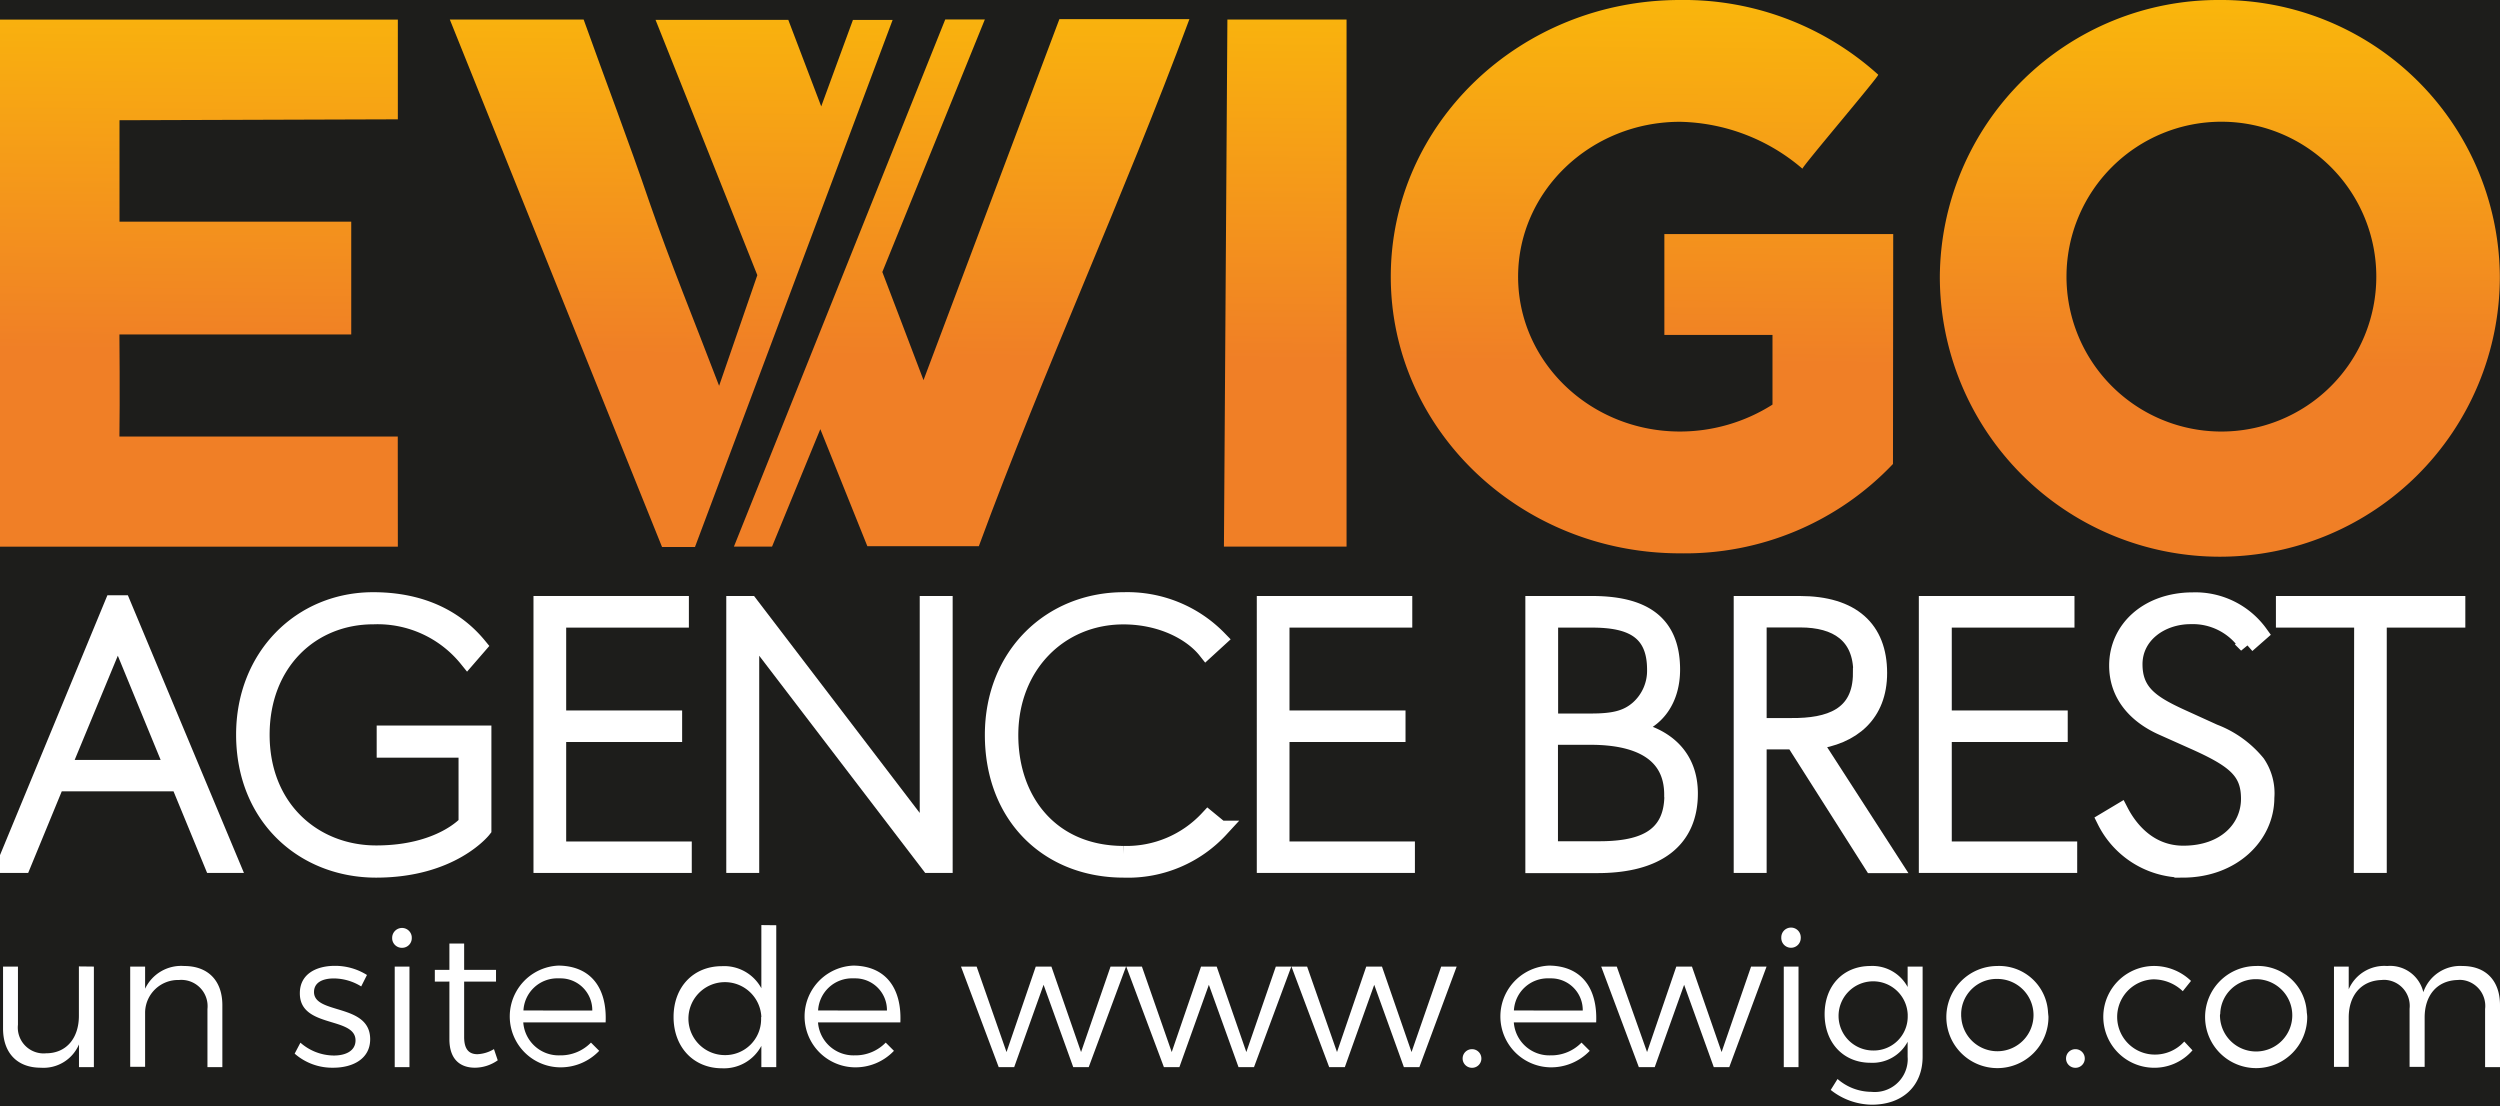
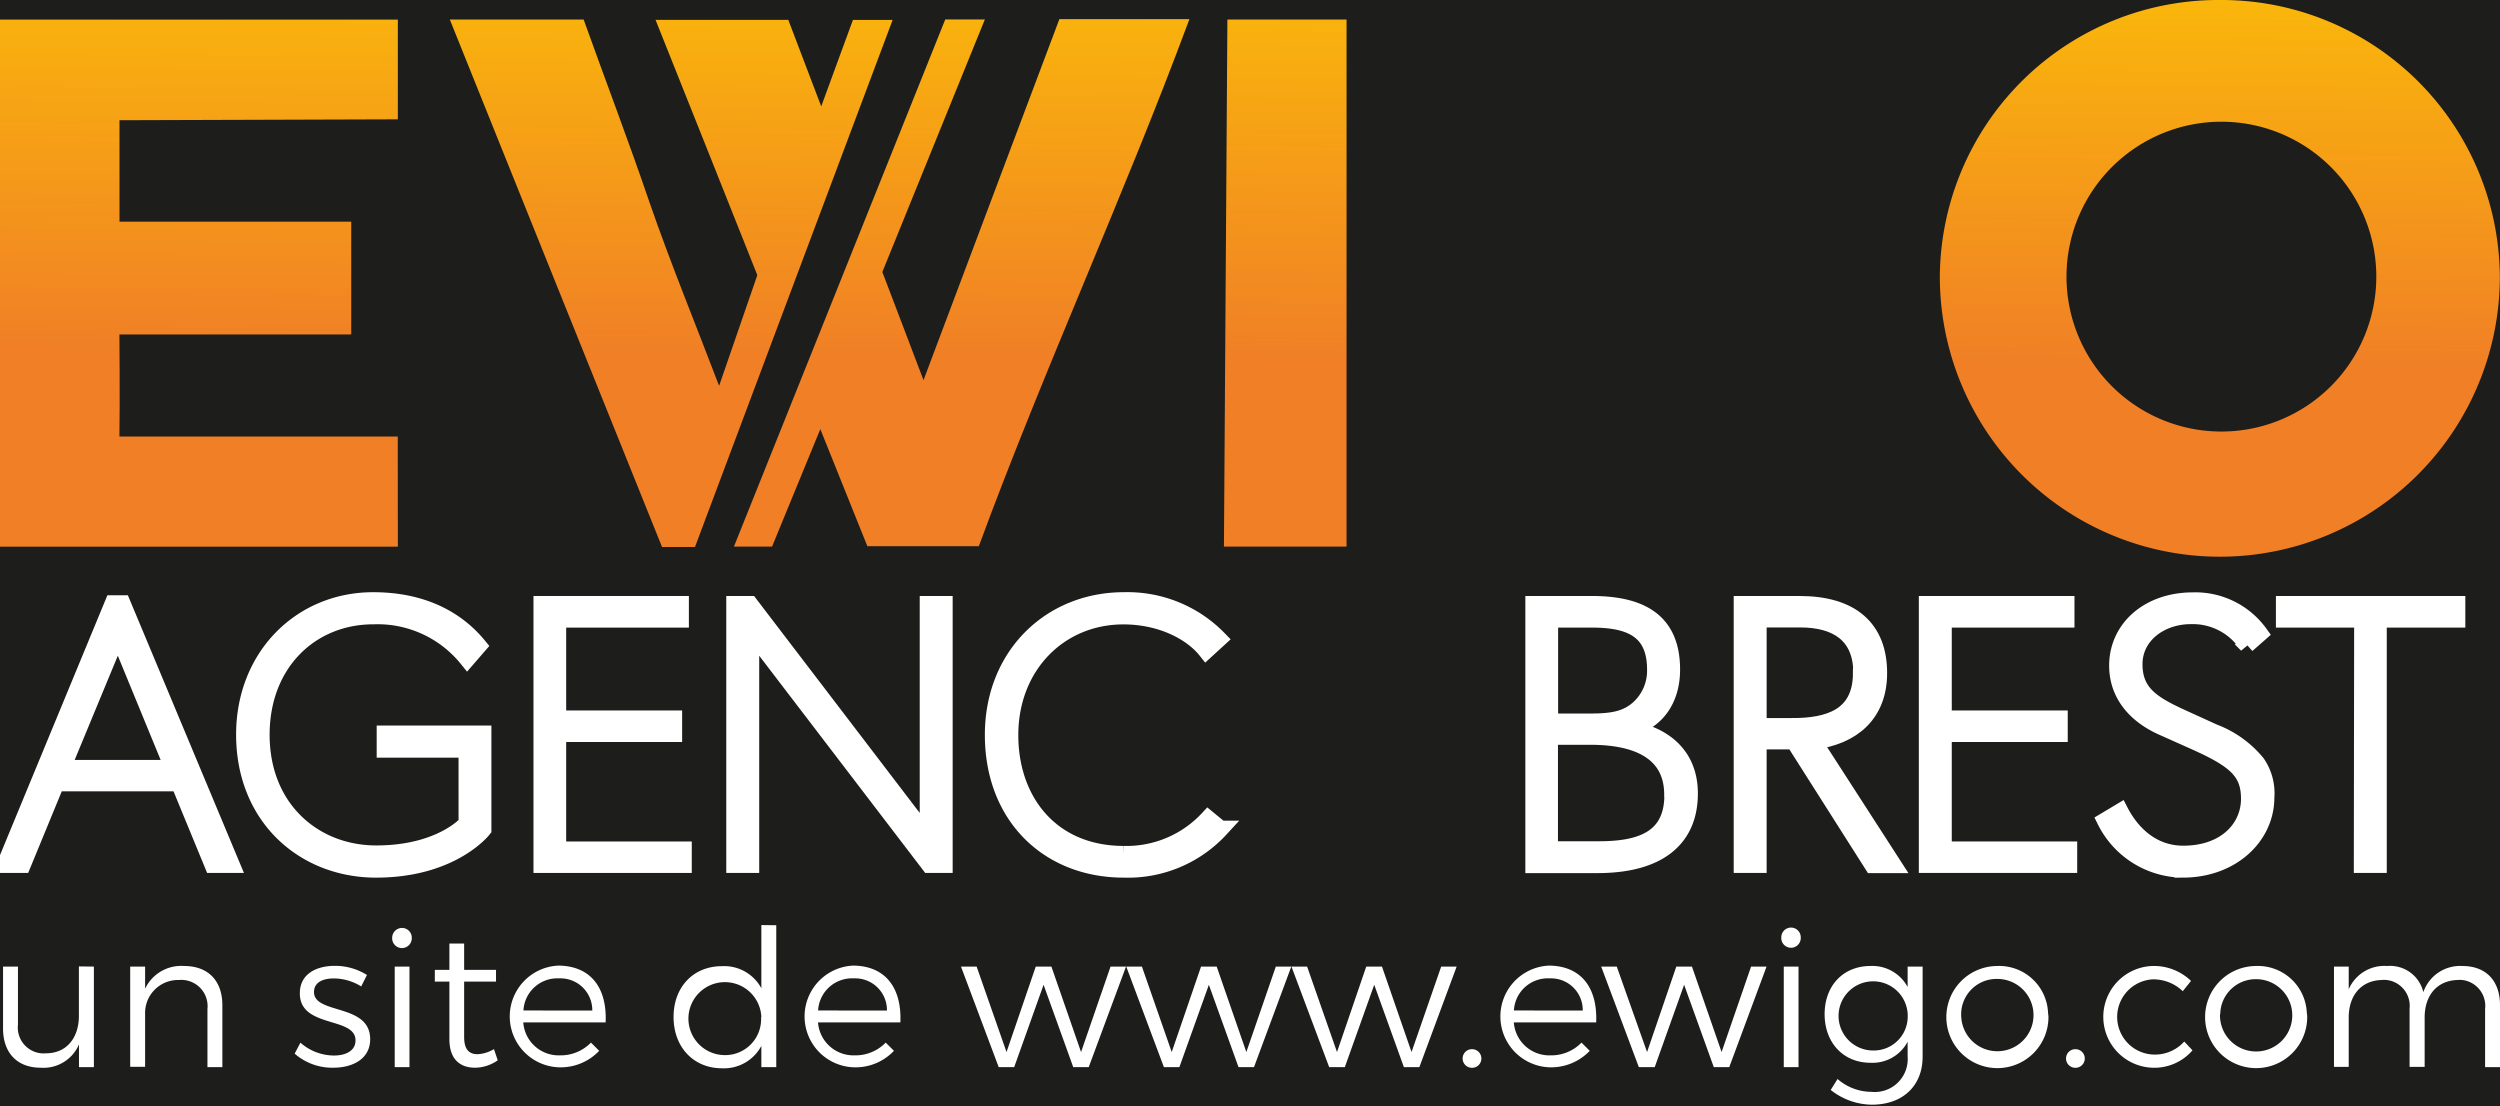
<svg xmlns="http://www.w3.org/2000/svg" xmlns:xlink="http://www.w3.org/1999/xlink" id="Calque_1" data-name="Calque 1" viewBox="0 0 303.57 134.31">
  <defs>
    <style>.cls-1{fill:#1d1d1b;}.cls-2{fill:url(#Dégradé_sans_nom);}.cls-3{fill:url(#Dégradé_sans_nom_2);}.cls-4{fill:url(#Dégradé_sans_nom_3);}.cls-5{fill:url(#Dégradé_sans_nom_4);}.cls-6{fill:url(#Dégradé_sans_nom_5);}.cls-7{fill:url(#Dégradé_sans_nom_6);}.cls-8,.cls-9{fill:#fff;}.cls-9{stroke:#fff;stroke-miterlimit:10;stroke-width:2px;}</style>
    <linearGradient id="Dégradé_sans_nom" x1="210.74" y1="130.7" x2="210.36" y2="85.54" gradientTransform="matrix(1, 0, 0, -1, -10.96, 129.62)" gradientUnits="userSpaceOnUse">
      <stop offset="0" stop-color="#fab70b" />
      <stop offset="1" stop-color="#f07f26" />
    </linearGradient>
    <linearGradient id="Dégradé_sans_nom_2" x1="35.42" y1="132.16" x2="35.04" y2="87" xlink:href="#Dégradé_sans_nom" />
    <linearGradient id="Dégradé_sans_nom_3" x1="128.06" y1="131.39" x2="127.68" y2="86.22" xlink:href="#Dégradé_sans_nom" />
    <linearGradient id="Dégradé_sans_nom_4" x1="92.49" y1="131.68" x2="92.11" y2="86.52" xlink:href="#Dégradé_sans_nom" />
    <linearGradient id="Dégradé_sans_nom_5" x1="167.53" y1="131.06" x2="167.15" y2="85.9" xlink:href="#Dégradé_sans_nom" />
    <linearGradient id="Dégradé_sans_nom_6" x1="280.79" y1="130.12" x2="280.41" y2="84.95" xlink:href="#Dégradé_sans_nom" />
  </defs>
  <title>logo</title>
  <rect class="cls-1" x="-30.11" y="-19.33" width="344" height="187.33" />
-   <path class="cls-2" d="M229.89,28.42H202.1V40.67h13.13v8.46A21,21,0,0,1,204,52.4c-10.86,0-19.66-8.42-19.66-18.8s8.8-18.81,19.66-18.81a23.5,23.5,0,0,1,14.87,5.7c-.15-.14,9.35-11.28,9.2-11.42A35.21,35.21,0,0,0,204,0c-19.39,0-35.12,15-35.12,33.6S184.64,67.19,204,67.19a34.82,34.82,0,0,0,25.86-10.85Z" />
  <path class="cls-3" d="M48.31,66.38H0v-64H48.31V14.49l-33.8.11V26.92l28.14,0V40.61s-9.37,0-14,0-14.15,0-14.15,0,.07,8,0,12.4h33.8Z" />
  <path class="cls-4" d="M114.78,2.36h4.81c-4.07,10-8.37,20.61-12.45,30.67,1.45,3.77,3,7.89,5,13.13,5.7-15.15,11.13-29.56,16.5-43.84h15.79c-8,21.58-17.63,42.43-25.57,64H105.32c-1.87-4.64-3.71-9.22-5.71-14.21L93.75,66.37H89.12Z" />
  <path class="cls-5" d="M54.62,2.37H70.87c2.56,7.16,5.47,14.77,8,22.21,2.51,7.25,5.43,14.36,8.45,22.27,1.69-4.91,3.13-9.08,4.64-13.44-3.93-9.91-8.22-20.61-12.36-31H95.72l4,10.51c1.35-3.66,2.59-7.1,3.85-10.5h4.82q-12.09,32.21-24,64h-4C71.83,45.19,63.32,24,54.62,2.37Z" />
  <path class="cls-6" d="M163.51,66.37H148.62l.42-64h14.47Z" />
  <path class="cls-7" d="M269.55,0a33.82,33.82,0,0,0-34,33.6,34,34,0,0,0,68,0A33.81,33.81,0,0,0,269.55,0Zm0,52.4a18.81,18.81,0,1,1,19-18.8A18.81,18.81,0,0,1,269.54,52.4Z" />
  <path class="cls-8" d="M11.4,117.37v12.21H9.59v-2.76a4.68,4.68,0,0,1-4.65,2.83c-2.86,0-4.57-1.81-4.57-4.76v-7.52H2.18v7.06A3.14,3.14,0,0,0,5,127.9a2.81,2.81,0,0,0,.58,0c2.53,0,4-1.9,4-4.55v-6Z" />
  <path class="cls-8" d="M27,122.06v7.52H25.19v-7.06A3.19,3.19,0,0,0,22.32,119a2.91,2.91,0,0,0-.59,0,4,4,0,0,0-4.11,3.9v6.64H15.81V117.37h1.81v2.69a4.84,4.84,0,0,1,4.74-2.76C25.28,117.3,27,119.09,27,122.06Z" />
  <path class="cls-8" d="M40.54,118.81c-1.37,0-2.41.49-2.41,1.65,0,2.76,6.82,1.34,6.82,5.73,0,2.4-2.13,3.46-4.48,3.46a6.9,6.9,0,0,1-4.69-1.71l.7-1.33a6.2,6.2,0,0,0,4.06,1.56c1.44,0,2.6-.56,2.63-1.79.07-3-6.79-1.46-6.76-5.78,0-2.33,2-3.32,4.25-3.32a7.27,7.27,0,0,1,3.9,1.11l-.7,1.39A6.36,6.36,0,0,0,40.54,118.81Z" />
-   <path class="cls-8" d="M50,113.86a1.17,1.17,0,0,1-1.14,1.23A1.18,1.18,0,0,1,47.62,114v-.09a1.2,1.2,0,0,1,1.14-1.23A1.19,1.19,0,0,1,50,113.77Zm-.28,3.51v12.21H47.93V117.37Z" />
+   <path class="cls-8" d="M50,113.86A1.18,1.18,0,0,1,47.62,114v-.09a1.2,1.2,0,0,1,1.14-1.23A1.19,1.19,0,0,1,50,113.77Zm-.28,3.51v12.21H47.93V117.37Z" />
  <path class="cls-8" d="M60.44,128.75a4.86,4.86,0,0,1-2.76.9c-1.79,0-3.11-1-3.11-3.46v-7H52.8v-1.42h1.77v-3.2h1.79v3.2h3.87v1.42H56.36v6.73c0,1.49.58,2.09,1.62,2.09a4.23,4.23,0,0,0,2-.62Z" />
  <path class="cls-8" d="M73.54,124.15h-10a4.31,4.31,0,0,0,4.43,4,5.14,5.14,0,0,0,3.79-1.55l1,1a6.46,6.46,0,0,1-4.93,2,6.18,6.18,0,0,1,0-12.35C71.78,117.3,73.73,120,73.54,124.15Zm-1.62-1.44a3.86,3.86,0,0,0-3.81-3.91h-.28a4.12,4.12,0,0,0-4.27,3.9Z" />
  <path class="cls-8" d="M94.26,112.35v17.23H92.45V127a5.14,5.14,0,0,1-4.77,2.72c-3.48,0-5.89-2.58-5.89-6.23s2.41-6.17,5.87-6.17A5.13,5.13,0,0,1,92.45,120v-7.67ZM92.45,123.5A4.43,4.43,0,1,0,88,128.12a4.36,4.36,0,0,0,4.42-4.32v-.3Z" />
  <path class="cls-8" d="M109.33,124.15h-10a4.32,4.32,0,0,0,4.44,4,5.12,5.12,0,0,0,3.78-1.55l1,1a6.43,6.43,0,0,1-4.92,2,6.18,6.18,0,0,1,0-12.35C107.56,117.3,109.51,120,109.33,124.15Zm-1.63-1.44a3.85,3.85,0,0,0-3.8-3.91h-.28a4.13,4.13,0,0,0-4.28,3.9Z" />
  <path class="cls-8" d="M118.59,117.37l3.63,10.38,3.55-10.38h1.9l3.6,10.38,3.58-10.38h1.88l-4.53,12.21h-1.88l-3.6-10-3.57,10h-1.88l-4.58-12.21Z" />
  <path class="cls-8" d="M138.66,117.37l3.62,10.38,3.56-10.38h1.9l3.6,10.38,3.58-10.38h1.88l-4.53,12.21h-1.88l-3.6-10-3.58,10h-1.88l-4.57-12.21Z" />
  <path class="cls-8" d="M158.72,117.37l3.63,10.38,3.55-10.38h1.91l3.59,10.38L175,117.37h1.88l-4.53,12.21h-1.88l-3.6-10-3.57,10H161.4l-4.58-12.21Z" />
  <path class="cls-8" d="M179.88,128.59a1.13,1.13,0,0,1-1.18,1.07,1.13,1.13,0,0,1,.07-2.26,1.13,1.13,0,0,1,1.11,1.15Z" />
  <path class="cls-8" d="M193.82,124.15h-10a4.32,4.32,0,0,0,4.43,4,5.12,5.12,0,0,0,3.79-1.55l1,1a6.48,6.48,0,0,1-4.92,2,6.18,6.18,0,0,1,0-12.35C192.05,117.3,194,120,193.82,124.15Zm-1.63-1.44a3.85,3.85,0,0,0-3.8-3.91h-.29a4.12,4.12,0,0,0-4.27,3.9Z" />
  <path class="cls-8" d="M196.32,117.37,200,127.75l3.55-10.38h1.9l3.6,10.38,3.58-10.38h1.88l-4.53,12.21h-1.88l-3.6-10-3.57,10H199l-4.57-12.21Z" />
  <path class="cls-8" d="M218.66,113.86a1.18,1.18,0,1,1-2.36.09.14.14,0,0,1,0-.09,1.18,1.18,0,1,1,2.36-.09A.14.14,0,0,1,218.66,113.86Zm-.27,3.51v12.21H216.6V117.37Z" />
  <path class="cls-8" d="M233.46,117.37v10.94c0,3.57-2.44,5.83-6.16,5.83a8.16,8.16,0,0,1-5-1.79l.83-1.33a6.29,6.29,0,0,0,4.11,1.56,4,4,0,0,0,4.4-3.67,3.46,3.46,0,0,0,0-.56V126.5a4.83,4.83,0,0,1-4.51,2.55c-3.3,0-5.57-2.44-5.57-5.9s2.25-5.83,5.52-5.85a4.86,4.86,0,0,1,4.56,2.55v-2.48Zm-1.81,5.83a4.2,4.2,0,1,0-4.18,4.36,4.12,4.12,0,0,0,4.18-4.07Z" />
  <path class="cls-8" d="M248.74,123.45a6.2,6.2,0,1,1-6.25-6.15h0a5.94,5.94,0,0,1,6.2,5.66Zm-10.59,0a4.39,4.39,0,1,0,4.39-4.58,4.3,4.3,0,0,0-4.4,4.2c0,.13,0,.25,0,.38Z" />
  <path class="cls-8" d="M253.15,128.59a1.13,1.13,0,0,1-1.18,1.07,1.13,1.13,0,0,1,.07-2.26,1.13,1.13,0,0,1,1.11,1.15Z" />
  <path class="cls-8" d="M261.44,118.92a4.57,4.57,0,0,0,0,9.13,4.78,4.78,0,0,0,3.79-1.58l1,1.07a6.11,6.11,0,0,1-4.9,2.11,6.18,6.18,0,0,1,0-12.35,6.47,6.47,0,0,1,4.72,1.81l-1,1.25A5.16,5.16,0,0,0,261.44,118.92Z" />
  <path class="cls-8" d="M280.16,123.45a6.2,6.2,0,1,1-6.25-6.15h0a5.94,5.94,0,0,1,6.2,5.66A4,4,0,0,1,280.16,123.45Zm-10.59,0A4.39,4.39,0,1,0,274,118.9a4.31,4.31,0,0,0-4.4,4.21C269.56,123.23,269.56,123.35,269.57,123.48Z" />
  <path class="cls-8" d="M303.57,122.06v7.52h-1.81v-7.06A3.17,3.17,0,0,0,299,119a2.81,2.81,0,0,0-.58,0c-2.53.07-4,1.9-4,4.55v6h-1.83v-7.06a3.16,3.16,0,0,0-2.78-3.49,2.5,2.5,0,0,0-.61,0c-2.51.07-4,1.9-4,4.55v6h-1.79V117.37h1.79v2.76a4.7,4.7,0,0,1,4.67-2.83,4.14,4.14,0,0,1,4.39,3.18A4.72,4.72,0,0,1,299,117.3C301.87,117.3,303.57,119.09,303.57,122.06Z" />
  <path class="cls-9" d="M.6,105,13.71,73.28h1.15L28.12,105h-2.3l-4.08-9.91H6.83L2.75,105ZM21,93.28,14.31,77,7.57,93.28Z" />
  <path class="cls-9" d="M46.74,91V89.1H58.67v11.61s-3.77,4.86-13,4.86c-8.76,0-16-6.33-16-16.37,0-9.5,6.88-16.29,15.64-16.29,7.43,0,11.14,3.49,12.8,5.51L56.74,80a14,14,0,0,0-11.42-5.19c-7.52,0-13.58,5.64-13.58,14.41,0,9,6.42,14.44,13.94,14.44,7.85,0,11-3.67,11-3.67V91Z" />
  <path class="cls-9" d="M65.78,73.37H82.65v1.84H67.75V87.27H81.83V89.1H67.75v14.08H83V105H65.78Z" />
  <path class="cls-9" d="M91.19,76.67V105h-2V73.37h1.88l21.61,28.3V73.37h2V105h-1.84Z" />
  <path class="cls-9" d="M136.46,105.57c-9.18,0-15.87-6.47-15.87-16.33,0-9.68,7-16.33,15.87-16.33A15.47,15.47,0,0,1,148,77.59L146.46,79c-1.75-2.21-5.42-4.18-10.05-4.18-7.75,0-13.76,6-13.76,14.45,0,8,5,14.45,13.81,14.45a13.52,13.52,0,0,0,10.23-4.31l1.51,1.24A15.26,15.26,0,0,1,136.46,105.57Z" />
-   <path class="cls-9" d="M153.61,73.37h16.88v1.84H155.58V87.27h14.09V89.1H155.58v14.08h15.23V105h-17.2Z" />
  <path class="cls-9" d="M186.22,73.37h7.07c6.05,0,9.72,2.11,9.72,7.94,0,3.48-1.74,6.33-5.27,7.15,4.67.83,7.43,3.53,7.43,7.89,0,5.69-4,8.67-11.19,8.67h-7.76ZM199,86A6.17,6.17,0,0,0,201,81.31c0-4.77-3-6.1-7.66-6.1H188.2V87.64h5C195.86,87.64,197.55,87.31,199,86Zm4.08,10.5c0-5.36-4.54-7.06-9.9-7.06h-5v13.71H194C199,103.18,203.1,102,203.1,96.53Z" />
  <path class="cls-9" d="M217.83,90h-4.31v15h-2V73.37h7c6.38,0,9.63,3,9.63,8.35,0,5-3.21,7.7-7.93,8.3l9.68,15h-2.53Zm8.21-8.3c0-4.59-3-6.51-7.43-6.51h-5.09v13h4C222.09,88.23,226,87,226,81.72Z" />
  <path class="cls-9" d="M234,73.37H250.9v1.84H236V87.27h14.08V89.1H236v14.08h15.23V105H234Z" />
  <path class="cls-9" d="M265.12,103.69c5.09,0,8-3.12,8-6.7,0-3.35-1.75-4.77-6.75-7l-3.89-1.74c-3.12-1.42-5.37-3.9-5.37-7.43,0-4.45,3.72-7.89,9.17-7.89a9.64,9.64,0,0,1,8.12,4l-1.56,1.37A7.9,7.9,0,0,0,266,74.79c-3.58,0-6.84,2.3-6.84,5.87,0,3.4,2.07,4.77,5.55,6.38l4.13,1.88a12.5,12.5,0,0,1,5.23,3.76,6.45,6.45,0,0,1,1.1,4.18c0,4.63-4.08,8.71-10.14,8.71a10.65,10.65,0,0,1-9.4-5.92l1.84-1.1C258.56,100.66,260.94,103.69,265.12,103.69Z" />
  <path class="cls-9" d="M286.86,75.21h-9.5V73.37h21v1.84h-9.54V105h-2Z" />
</svg>